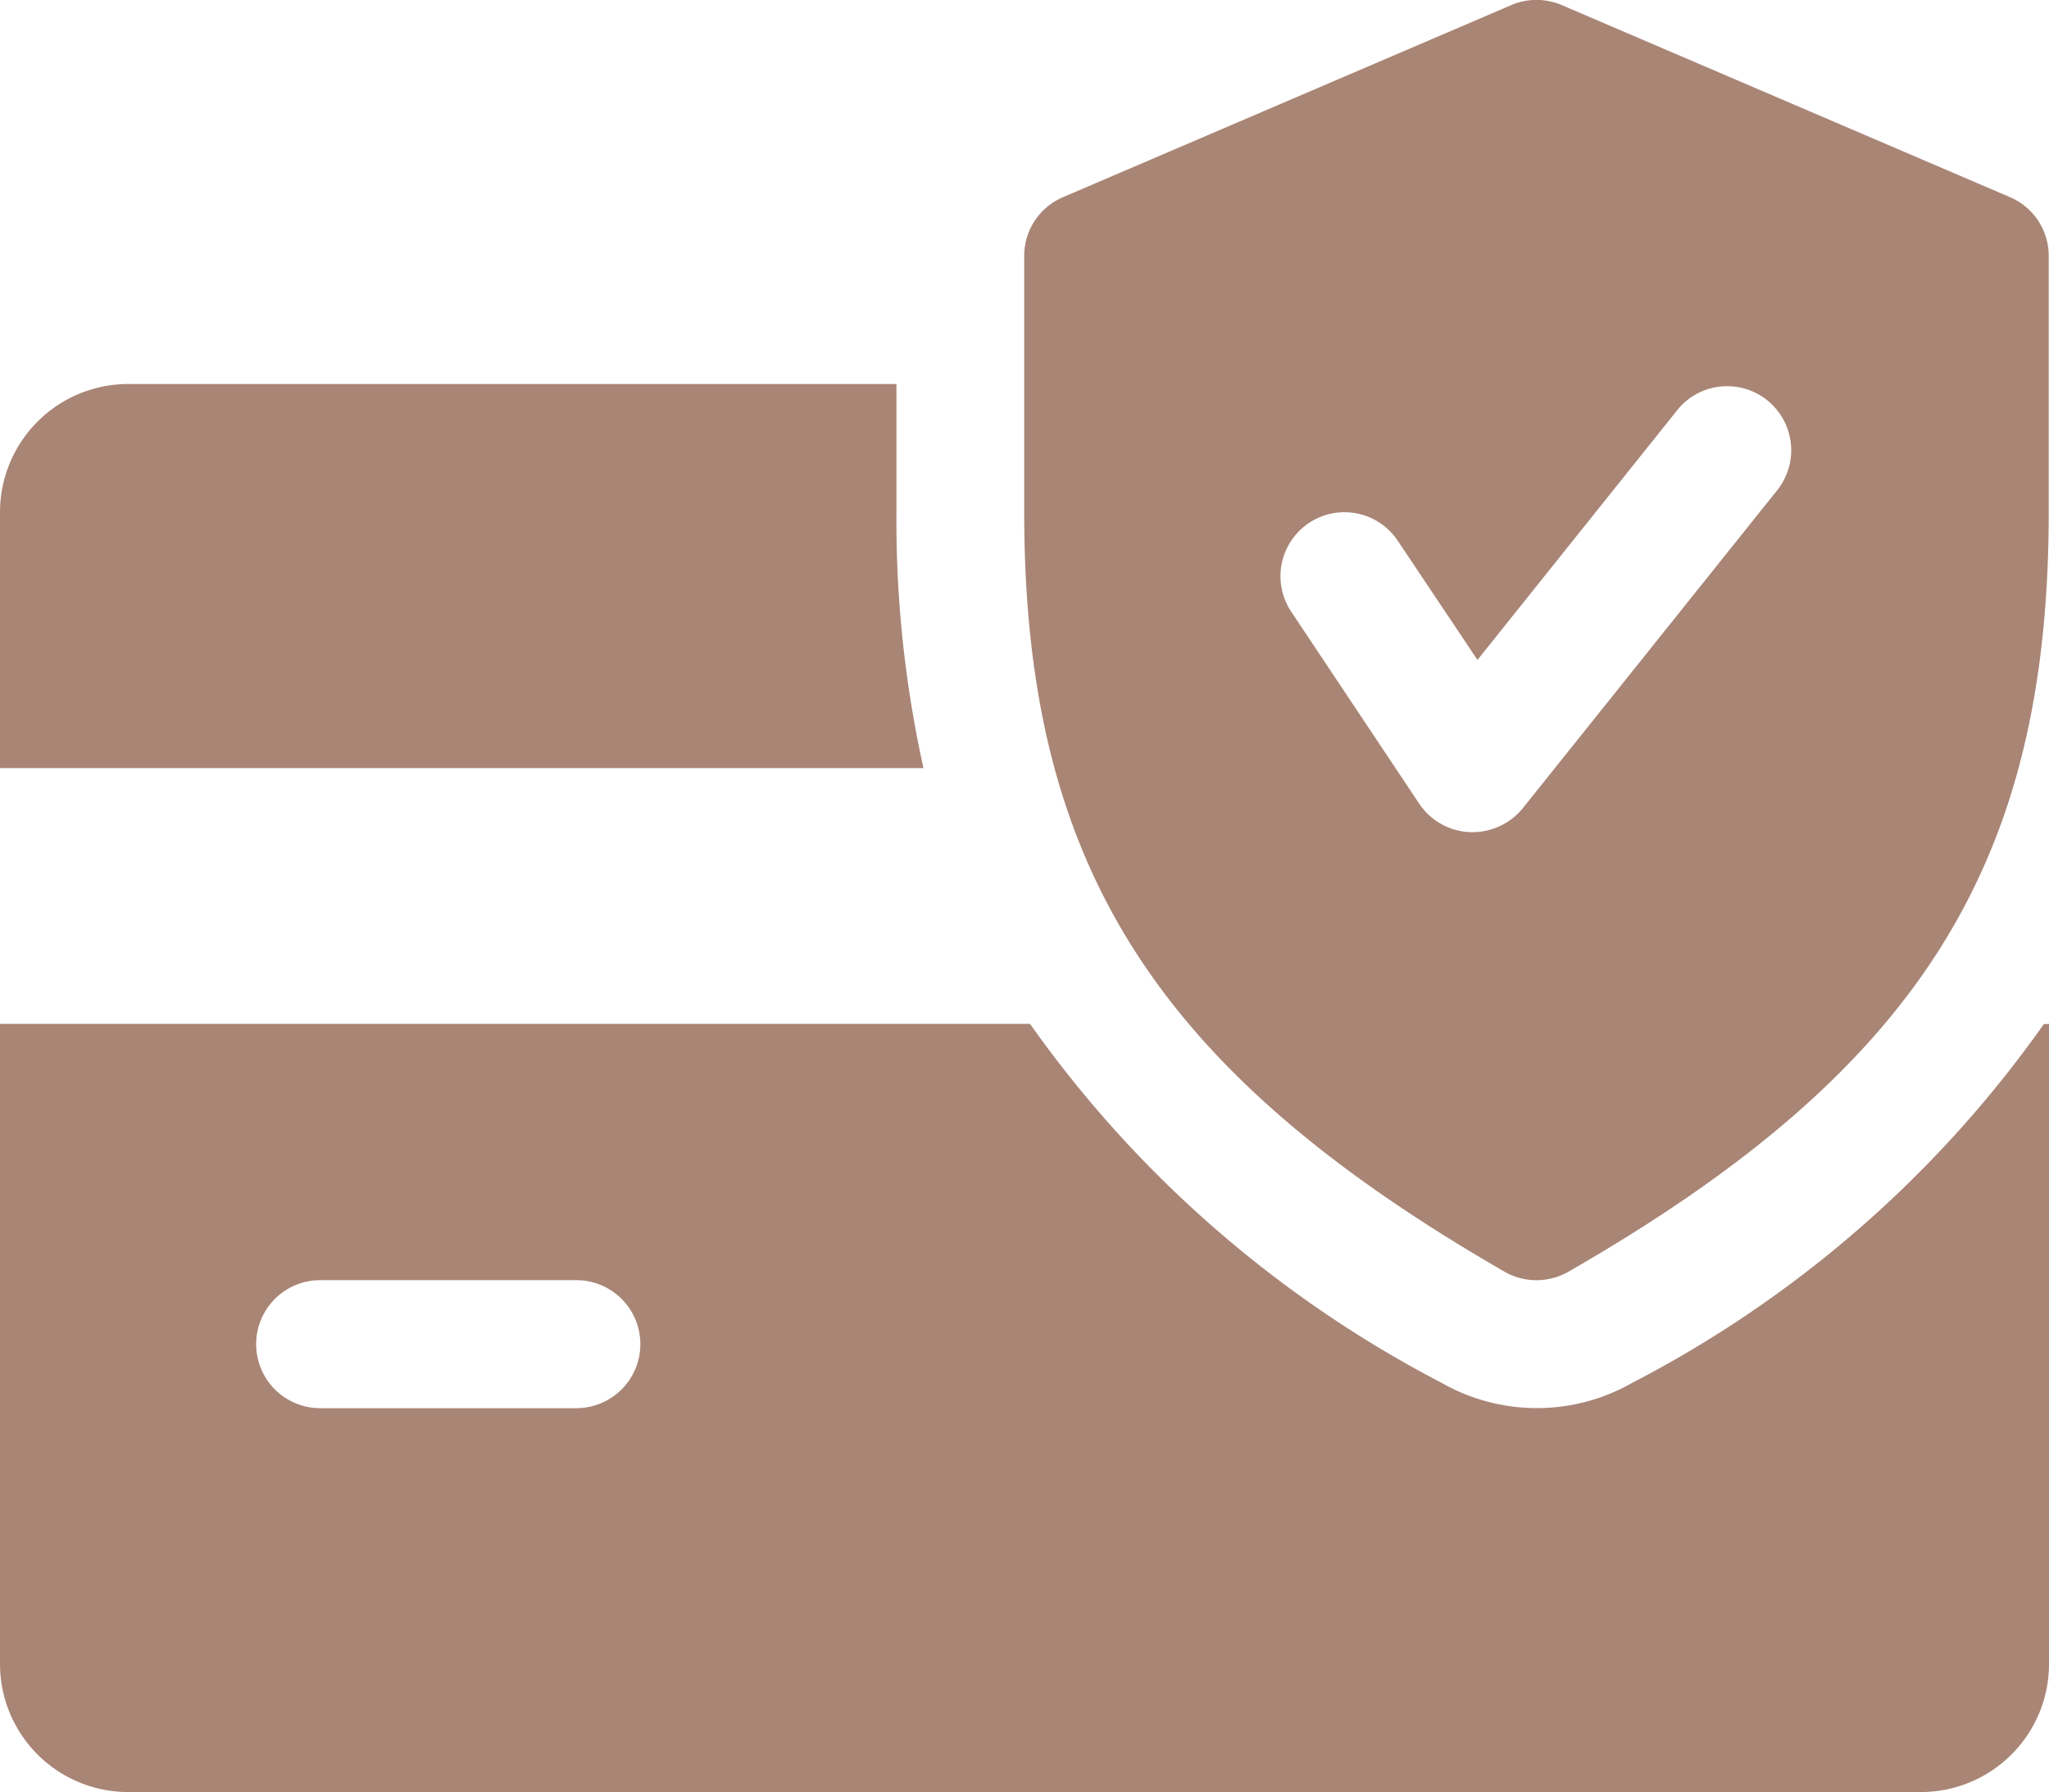
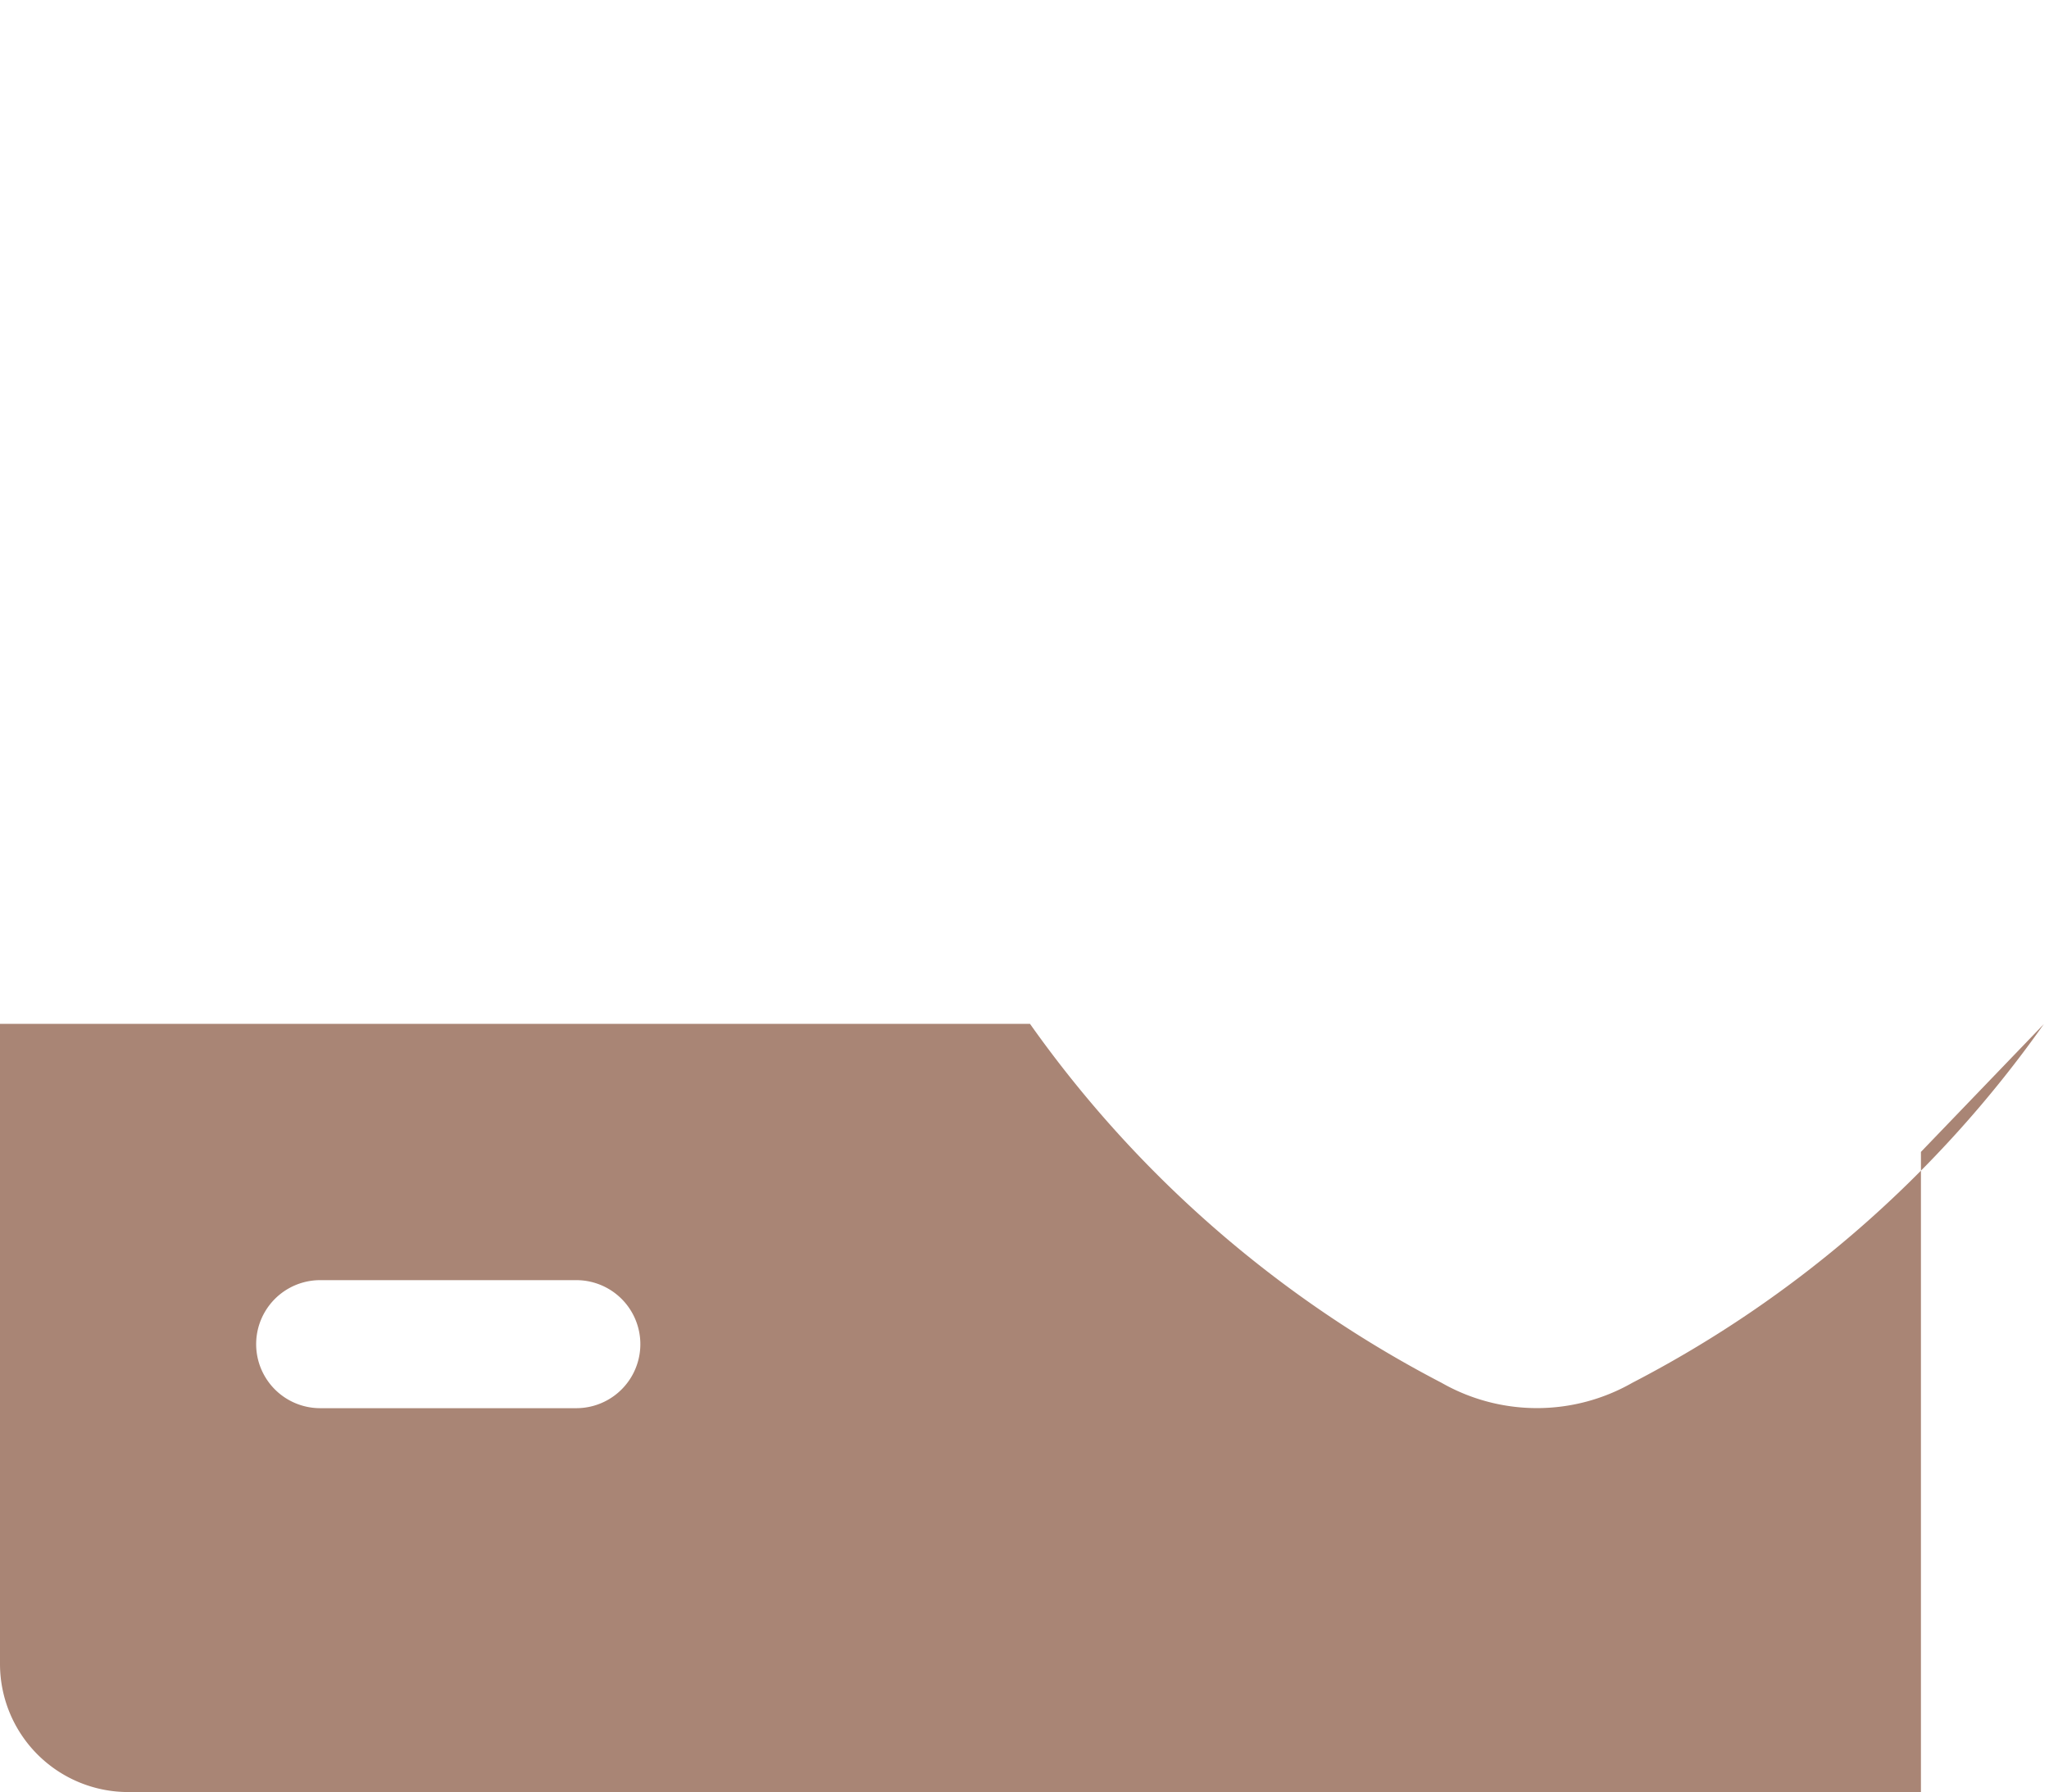
<svg xmlns="http://www.w3.org/2000/svg" width="28.272" height="24.737" viewBox="0 0 28.272 24.737">
  <g id="credit-card" transform="translate(0 -32.008)">
    <g id="Group_25" data-name="Group 25" transform="translate(0 37.308)">
      <g id="Group_24" data-name="Group 24" transform="translate(0 0)">
-         <path id="Path_38" data-name="Path 38" d="M12.369,129.759v-1.767H1.767A1.77,1.77,0,0,0,0,129.759v3.534H12.742A15.821,15.821,0,0,1,12.369,129.759Z" transform="translate(0 -127.992)" fill="#a98575" />
-       </g>
+         </g>
    </g>
    <g id="Group_27" data-name="Group 27" transform="translate(0 46.143)">
      <g id="Group_26" data-name="Group 26" transform="translate(0 0)">
-         <path id="Path_39" data-name="Path 39" d="M28.2,287.992a15.893,15.893,0,0,1-5.676,4.949,2.655,2.655,0,0,1-2.635,0,15.972,15.972,0,0,1-5.677-4.953H0v8.835a1.769,1.769,0,0,0,1.767,1.767H26.505a1.768,1.768,0,0,0,1.767-1.767v-8.835Zm-20.248,5.3H4.418a.883.883,0,1,1,0-1.767H7.952a.883.883,0,1,1,0,1.767Z" transform="translate(0 -287.992)" fill="#a98575" />
+         <path id="Path_39" data-name="Path 39" d="M28.2,287.992a15.893,15.893,0,0,1-5.676,4.949,2.655,2.655,0,0,1-2.635,0,15.972,15.972,0,0,1-5.677-4.953H0v8.835a1.769,1.769,0,0,0,1.767,1.767H26.505v-8.835Zm-20.248,5.3H4.418a.883.883,0,1,1,0-1.767H7.952a.883.883,0,1,1,0,1.767Z" transform="translate(0 -287.992)" fill="#a98575" />
      </g>
    </g>
    <g id="Group_29" data-name="Group 29" transform="translate(14.136 32.008)">
      <g id="Group_28" data-name="Group 28">
-         <path id="Path_40" data-name="Path 40" d="M269.6,34.73l-6.185-2.651a.887.887,0,0,0-.7,0l-6.185,2.651a.881.881,0,0,0-.534.811v3.534c0,4.861,1.8,7.7,6.628,10.485a.888.888,0,0,0,.88,0c4.831-2.776,6.628-5.617,6.628-10.485V35.541A.88.88,0,0,0,269.6,34.73Zm-3.191,4.015-3.534,4.418a.893.893,0,0,1-.691.33h-.037a.887.887,0,0,1-.7-.392l-1.767-2.651a.883.883,0,1,1,1.47-.979l1.1,1.645,2.778-3.474a.884.884,0,0,1,1.382,1.1Z" transform="translate(-256 -32.008)" fill="#a98575" />
-       </g>
+         </g>
    </g>
  </g>
</svg>